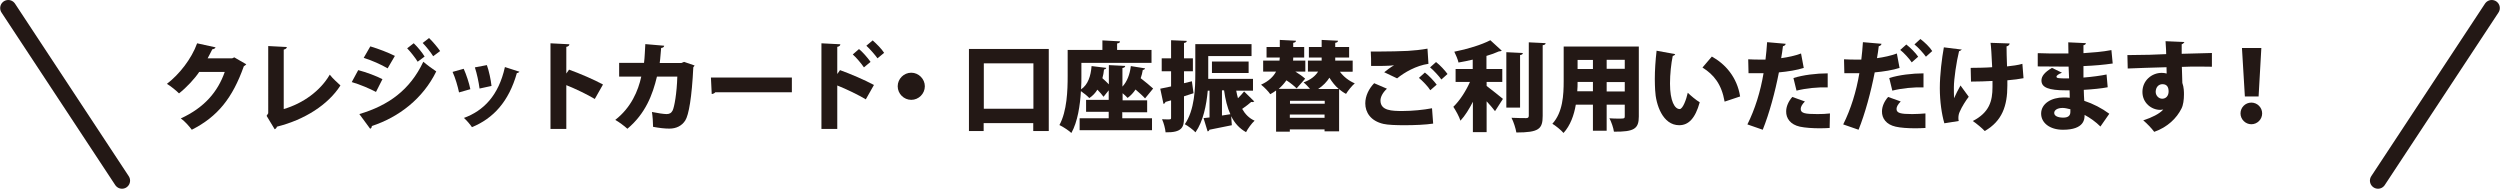
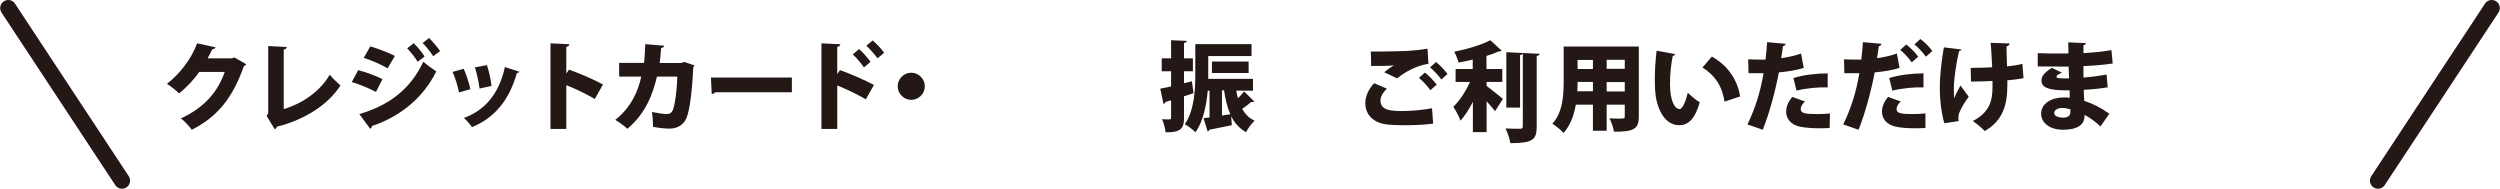
<svg xmlns="http://www.w3.org/2000/svg" id="_レイヤー_2" width="54.58mm" height="4.12mm" viewBox="0 0 154.71 11.68">
  <defs>
    <style>.cls-1{fill:#231815;}.cls-2{fill:none;stroke:#231815;stroke-linecap:round;stroke-miterlimit:10;}</style>
  </defs>
  <g id="_レイヤー_1-2">
    <path class="cls-1" d="M15.23,3.97c-.02.05-.1.1-.15.13-.7,1.97-1.62,3.12-3.22,3.93-.15-.2-.42-.52-.68-.7,1.46-.67,2.29-1.65,2.72-2.88h-1.58c-.28.42-.77.95-1.25,1.33-.17-.17-.51-.45-.75-.59.76-.58,1.52-1.54,1.87-2.51l1.14.25c-.02.07-.11.11-.2.12-.09.19-.2.38-.29.56h1.52l.13-.06.76.44Z" />
    <path class="cls-1" d="M17.55,6.75c1.2-.35,2.27-1.13,2.85-2.13.16.22.49.51.66.67-.76,1.19-2.21,2.12-3.93,2.55-.02.07-.07.13-.14.16l-.5-.83.1-.16V2.85l1.15.06c0,.07-.06.13-.19.16v3.69Z" />
    <path class="cls-1" d="M22.16,4.34c.53.14,1.11.36,1.5.56l-.4.79c-.38-.2-.98-.46-1.5-.61l.4-.74ZM22.23,7.06c1.79-.53,3.13-1.48,3.96-3.24.18.16.61.48.8.6-.82,1.68-2.31,2.83-3.99,3.38.01.06-.02.13-.1.17l-.67-.91ZM22.91,2.87c.53.16,1.1.38,1.52.59l-.45.77c-.43-.25-.95-.48-1.48-.65l.41-.71ZM25.6,2.68c.23.22.52.57.67.82l-.43.32c-.13-.22-.46-.64-.65-.83l.4-.31ZM26.55,2.36c.23.22.53.58.68.8l-.43.32c-.14-.23-.45-.62-.65-.82l.4-.31Z" />
    <path class="cls-1" d="M28.69,4.26c.16.35.34.9.41,1.26l-.7.2c-.08-.38-.23-.9-.4-1.27l.68-.19ZM32.14,4.44s-.08.09-.16.08c-.5,1.77-1.46,2.81-2.78,3.35-.1-.15-.33-.43-.5-.57,1.21-.44,2.15-1.38,2.54-3.15l.9.29ZM30.12,4.02c.13.35.25.92.29,1.3l-.74.16c-.05-.4-.17-.95-.29-1.31l.74-.14Z" />
    <path class="cls-1" d="M36.81,6.13c-.45-.27-1.21-.64-1.77-.86v2.71h-.98V2.68l1.17.06c0,.07-.06.14-.19.16v1.65l.17-.24c.64.23,1.53.61,2.1.92l-.51.9Z" />
    <path class="cls-1" d="M42.98,4.05s-.04.08-.08.11c-.09,1.86-.28,2.96-.5,3.3-.22.34-.57.5-.98.5-.31,0-.63-.04-1.01-.11,0-.25-.03-.67-.07-.92.33.07.74.13.9.13.17,0,.29-.05.38-.22.11-.23.26-1.07.29-2.1h-1.26c-.27,1.13-.71,2.29-1.83,3.23-.17-.16-.52-.42-.75-.55.98-.76,1.42-1.8,1.61-2.68h-1.37v-.85h1.54c.05-.41.05-.72.08-1.16l1.17.1c-.01.07-.07.13-.19.14-.04.35-.04.59-.09.93h1.34l.17-.07.67.23Z" />
    <path class="cls-1" d="M43.99,4.8h5.01v.91h-4.74c-.04.06-.13.1-.22.11l-.05-1.03Z" />
    <path class="cls-1" d="M53.58,6.15c-.45-.27-1.21-.64-1.77-.86v2.69h-.98V2.68l1.17.06c0,.07-.06.14-.19.16v1.68l.17-.24c.64.23,1.53.61,2.1.92l-.51.9ZM53.16,3.04c.21.17.52.52.71.79l-.41.34c-.14-.21-.47-.61-.69-.8l.38-.33ZM54,2.5c.24.21.55.52.71.77l-.41.34c-.14-.2-.47-.58-.69-.78l.38-.32Z" />
    <path class="cls-1" d="M57.23,5.34c0,.46-.38.84-.84.84s-.84-.38-.84-.84.38-.84.84-.84.84.39.84.84Z" />
-     <path class="cls-1" d="M59.96,3.03h4.94v5.08h-.96v-.49h-3.07v.49h-.91V3.03ZM60.88,6.73h3.07v-2.81h-3.07v2.81Z" />
-     <path class="cls-1" d="M69.45,6.92v.4h1.84v.74h-4.48v-.74h1.8v-.4h-1.4v-.74h1.4v-.59l-.32.4c-.08-.12-.23-.28-.38-.44-.13.21-.29.38-.5.52-.11-.12-.34-.31-.52-.43-.05.88-.2,1.89-.59,2.59-.16-.15-.54-.4-.74-.49.47-.86.51-2.15.51-3.03v-1.62h2.15v-.59l1.09.06c0,.07-.05.11-.18.13v.4h2.13v.8h-4.34v.82c0,.25,0,.52-.02.82.43-.29.6-.82.65-1.44l.91.11c-.01.05-.06.09-.14.1-.02.19-.05.37-.1.54.14.13.29.26.4.38v-1.19l1.01.05c0,.07-.05.11-.17.13v1.15c.29-.31.46-.76.52-1.27l.88.14c-.01.05-.06.09-.14.1-.03.17-.07.35-.13.51.28.22.59.47.77.64l-.5.61c-.13-.15-.36-.35-.59-.55-.13.2-.3.38-.49.52-.07-.08-.19-.19-.31-.29v.44h1.52v.74h-1.52Z" />
    <path class="cls-1" d="M73.76,5.04l.1.73c-.2.07-.4.13-.59.19v1.33c0,.58-.12.92-1.14.9-.02-.22-.11-.58-.22-.81.11,0,.23.01.32.01.22,0,.24,0,.24-.1v-1.08l-.35.1c-.01.07-.07.11-.12.12l-.2-.94c.19-.04.41-.09.67-.14v-.94h-.58v-.8h.58v-1.12l.97.04c0,.07-.05.11-.17.13v.95h.55v.8h-.55v.74l.49-.12ZM76.5,5.6c.03.17.07.33.11.48.14-.14.28-.29.38-.42l.63.62s-.07.04-.11.04c-.03,0-.05,0-.08-.01-.13.11-.35.29-.56.43.18.32.43.58.77.73-.18.16-.42.49-.53.71-.41-.23-.71-.56-.92-.99l.04.56c-.52.11-1.04.21-1.39.28-.01.06-.06.1-.11.1l-.25-.82c.11-.01.24-.03.37-.04v-1.66h-.11c-.08.89-.28,1.9-.76,2.58-.13-.15-.48-.41-.66-.5.61-.89.65-2.22.65-3.16v-1.8h3.48v.74h-2.68v1.06c0,.11,0,.23,0,.35h2.77v.73h-1.06ZM77.27,4.52h-2.27v-.71h2.27v.71ZM75.62,7.15l.52-.08c-.19-.41-.31-.91-.39-1.48h-.13v1.55Z" />
-     <path class="cls-1" d="M83.68,4.44h-.76c.23.31.55.56.92.72-.18.15-.42.45-.54.65-.16-.08-.29-.18-.43-.29v2.61h-.9v-.12h-2.15v.14h-.85v-2.55c-.11.08-.23.16-.36.23-.11-.17-.38-.44-.57-.59.49-.22.77-.51.93-.81h-.8v-.68h1.01c.01-.07.01-.13.02-.19h-.82v-.65h.82v-.44l1,.05c0,.07-.05.11-.17.13v.26h.68v.65h-.68c0,.06,0,.13-.01.19h.76v.68h-.62c.23.14.47.31.61.44l-.53.6c-.14-.14-.38-.34-.63-.5-.13.18-.28.36-.48.53h1.94c-.12-.14-.27-.3-.4-.4.46-.17.74-.41.9-.67h-.63v-.68h.85c0-.07,0-.13,0-.19h-.79v-.65h.79v-.44l1.01.05c0,.07-.05.11-.17.13v.26h.86v.65h-.86c0,.07,0,.13,0,.19h1.08v.68ZM81.98,6.24h-2.15v.18h2.15v-.18ZM79.82,7.29h2.15v-.2h-2.15v.2ZM82.85,5.51c-.23-.2-.41-.43-.58-.7-.16.25-.38.49-.7.7h1.28Z" />
    <path class="cls-1" d="M88.69,7.65c-.45.07-1.15.1-1.78.1-.53,0-1.03-.02-1.29-.08-.8-.18-1.13-.72-1.13-1.27,0-.47.23-.92.55-1.25l.79.34c-.25.23-.4.5-.4.73,0,.64.72.65,1.37.65.59,0,1.3-.07,1.82-.17l.07.94ZM85.65,4.48c.14-.12.43-.33.62-.44h0c-.23.04-1,.05-1.42.04,0-.22,0-.69-.02-.89.11,0,.28,0,.47,0,.59,0,1.42-.02,1.82-.04.37-.02.84-.07,1.22-.14l.06.94c-.76.11-1.49.53-1.94.9l-.8-.38ZM88.51,5.58c-.12-.21-.49-.59-.7-.76l.37-.33c.25.19.56.52.73.75l-.39.34ZM89.2,4.92c-.14-.2-.49-.58-.7-.75l.37-.33c.26.2.55.52.71.74l-.38.34Z" />
-     <path class="cls-1" d="M92,5.07v.25c.3.22.86.68,1.01.8l-.49.76c-.13-.17-.32-.4-.52-.61v1.91h-.85v-1.88c-.23.45-.49.87-.77,1.17-.08-.26-.29-.63-.44-.86.4-.38.78-.98,1.03-1.54h-.89v-.8h1.06v-.58c-.29.07-.59.13-.88.18-.04-.19-.17-.49-.26-.67.82-.16,1.69-.43,2.23-.71l.71.65s-.08.04-.18.04c-.22.1-.49.2-.77.28v.81h.98v.8h-.98ZM94.24,3.28c0,.07-.05.11-.17.13v3.25h-.85v-3.43l1.02.05ZM94.61,2.62l1.04.05c0,.07-.05.11-.18.13v4.37c0,.81-.23,1.03-1.63,1.03-.04-.25-.17-.66-.3-.91.38.02.77.02.91.02.11,0,.16-.04.16-.15V2.62Z" />
+     <path class="cls-1" d="M92,5.07v.25c.3.22.86.68,1.01.8l-.49.76c-.13-.17-.32-.4-.52-.61v1.91h-.85v-1.88c-.23.45-.49.87-.77,1.17-.08-.26-.29-.63-.44-.86.4-.38.78-.98,1.03-1.54h-.89v-.8h1.06v-.58c-.29.07-.59.13-.88.18-.04-.19-.17-.49-.26-.67.82-.16,1.69-.43,2.23-.71l.71.65s-.08.04-.18.04c-.22.1-.49.2-.77.28v.81h.98v.8h-.98ZM94.24,3.28c0,.07-.05.11-.17.13v3.25h-.85v-3.43l1.02.05Zl1.04.05c0,.07-.05.11-.18.13v4.37c0,.81-.23,1.03-1.63,1.03-.04-.25-.17-.66-.3-.91.38.02.77.02.91.02.11,0,.16-.04.16-.15V2.62Z" />
    <path class="cls-1" d="M101.42,2.88v4.33c0,.77-.3.95-1.54.94-.03-.23-.16-.61-.28-.83.2.02.43.02.61.02.3,0,.34,0,.34-.14v-.72h-1.12v1.61h-.85v-1.61h-1.06c-.11.65-.34,1.29-.76,1.75-.14-.17-.5-.46-.69-.57.65-.71.7-1.79.7-2.64v-2.14h4.65ZM97.63,5.07c0,.18,0,.38-.02.58h.97v-.58h-.95ZM98.58,3.71h-.95v.56h.95v-.56ZM100.55,4.26v-.56h-1.12v.56h1.12ZM99.43,5.66h1.12v-.58h-1.12v.58Z" />
    <path class="cls-1" d="M103.67,3.35c-.01.05-.08.1-.15.11-.1.47-.17,1.13-.17,1.71,0,1.09.29,1.58.6,1.58.19,0,.41-.59.5-1.01.17.17.53.47.74.59-.28,1.01-.7,1.42-1.27,1.42-1.02,0-1.45-1.27-1.49-2.17-.01-.21-.02-.44-.02-.68,0-.55.04-1.16.11-1.76l1.15.21ZM106.73,6.29c-.19-1.09-.67-1.67-1.37-2.11l.58-.68c.83.46,1.56,1.27,1.75,2.47l-.96.32Z" />
    <path class="cls-1" d="M111.64,4.2c-.43.14-1,.23-1.55.28-.23,1.2-.6,2.56-1,3.55l-.95-.33c.47-.94.81-2.03,1-3.17-.08,0-.49,0-.59,0-.13,0-.25,0-.34,0l-.02-.86c.19.01.5.02.79.02.09,0,.19,0,.28,0,.04-.33.08-.74.1-1.08l1.15.1c-.01.07-.07.13-.17.15-.02.2-.07.52-.11.74.43-.06.86-.15,1.23-.29l.17.91ZM113.23,7.92c-.17.01-.38.02-.61.02-.43,0-.9-.03-1.23-.1-.59-.13-.86-.52-.85-.95,0-.29.14-.62.38-.89l.78.28c-.17.17-.26.33-.26.46,0,.27.26.32,1.04.32.26,0,.55-.01.77-.04l-.02.9ZM110.99,4.83c.59-.19,1.43-.29,2.12-.29v.87c-.63-.02-1.34.05-1.93.2l-.19-.78Z" />
    <path class="cls-1" d="M117.57,4.2c-.43.14-1,.23-1.55.28-.23,1.2-.6,2.56-1,3.55l-.95-.33c.47-.94.81-2.03,1-3.17-.08,0-.49,0-.59,0-.13,0-.25,0-.34,0l-.02-.86c.19.01.5.02.79.02.09,0,.19,0,.28,0,.04-.33.08-.74.1-1.08l1.15.1c-.01.07-.07.13-.17.15-.02.2-.07.52-.11.74.43-.06.86-.15,1.23-.29l.17.91ZM119.17,7.92c-.2.01-.41.02-.63.02-.46,0-.92-.03-1.22-.1-.59-.13-.86-.52-.85-.95,0-.29.14-.62.38-.89l.78.28c-.17.17-.26.33-.26.46,0,.26.25.32.97.32.28,0,.58-.02.82-.04v.91ZM116.92,4.83c.59-.19,1.43-.29,2.12-.29v.87c-.63-.02-1.34.05-1.93.2l-.19-.78ZM117.97,2.75c.26.2.58.52.74.76l-.4.35c-.13-.21-.5-.61-.71-.77l.37-.33ZM118.84,2.41c.27.2.58.5.74.75l-.39.35c-.14-.2-.49-.59-.71-.76l.37-.34Z" />
    <path class="cls-1" d="M121.4,3.04c0,.06-.09.11-.16.13-.16.64-.32,1.73-.32,2.23,0,.19,0,.43.01.68.09-.2.26-.55.4-.79l.51.7c-.16.2-.43.62-.56.93-.05.11-.08.23-.08.37,0,.06,0,.13.02.2l-.89.14c-.16-.55-.28-1.34-.28-2.18s.13-1.86.25-2.52l1.12.14ZM121.98,4.2c.25,0,.95-.01,1.31-.04-.03-.7-.07-1.32-.1-1.51l1.18.04c0,.07-.07.16-.19.18,0,.26.01.74.03,1.24.28-.03.7-.08.95-.16l.07.89c-.27.05-.61.1-1,.13v.33c0,1.25-.32,2.19-1.4,2.81-.13-.15-.55-.5-.74-.62,1.03-.53,1.22-1.24,1.22-2.1v-.38c-.35.02-.89.04-1.33.04l-.02-.84Z" />
    <path class="cls-1" d="M126.12,3.29c.36.02.97.02,1.45.02.15,0,.3,0,.44,0,0-.25-.01-.52-.01-.69l1.09.05c0,.07-.06.11-.15.13v.49c.58-.04,1.16-.08,1.73-.19l.08.83c-.55.08-1.1.13-1.81.16,0,.25,0,.48,0,.71.52-.04,1.1-.12,1.43-.19l.07.79c-.35.07-.94.13-1.48.16,0,.25.02.47.03.68.55.18,1.09.46,1.55.8l-.55.79c-.29-.29-.63-.53-.98-.72,0,.24,0,.92-1.34.92-.82,0-1.35-.43-1.35-1,0-.62.64-1,1.39-1,.13,0,.25,0,.38.02,0-.15,0-.3-.01-.46-.07,0-.15,0-.22,0-1.07,0-1.52-.17-1.52-.61,0-.26.19-.51.65-.78l.62.3c-.19.07-.34.17-.34.24,0,.1.11.1.4.11.13,0,.25,0,.38,0-.01-.25-.02-.49-.03-.73h-.48c-.42,0-1.06-.01-1.43-.01v-.8ZM128.12,6.76c-.16-.04-.33-.08-.47-.08-.33,0-.52.14-.52.31,0,.19.23.29.56.29.3,0,.44-.12.44-.35v-.18Z" />
-     <path class="cls-1" d="M131.67,3.41c.36-.01.9-.01,1.37-.02.27-.01.65-.02,1.02-.04,0,0-.01-.5-.04-.8l1.17.05s-.07.12-.17.14c0,.08,0,.49,0,.59.81-.02,1.6-.04,1.87-.05v.85c-.19,0-.47-.01-.79-.01s-.69,0-1.07.02c0,.16.03.9.03.99.1.27.1.59.1.71,0,.32-.04.67-.16.89-.29.58-.85,1.14-1.68,1.43-.16-.22-.47-.54-.68-.71.52-.17,1-.4,1.24-.67-.05.01-.14.02-.19.02-.53,0-1.1-.42-1.1-1.11,0-.71.58-1.18,1.19-1.18.1,0,.2.01.31.04,0-.05-.01-.33-.01-.39-.53.01-2.22.07-2.4.08l-.02-.83ZM134.21,5.66c0-.25-.09-.45-.38-.45-.22,0-.41.16-.42.47,0,.25.2.43.4.43.25,0,.4-.19.4-.45Z" />
-     <path class="cls-1" d="M138.66,7.02c0-.37.3-.67.67-.67s.67.3.67.67-.3.67-.67.67-.67-.31-.67-.67ZM138.93,5.97l-.18-3h1.2l-.17,3h-.85Z" />
    <line class="cls-2" x1=".5" y1=".5" x2="7.54" y2="11.18" />
    <line class="cls-2" x1="154.21" y1=".5" x2="147.17" y2="11.18" />
  </g>
</svg>